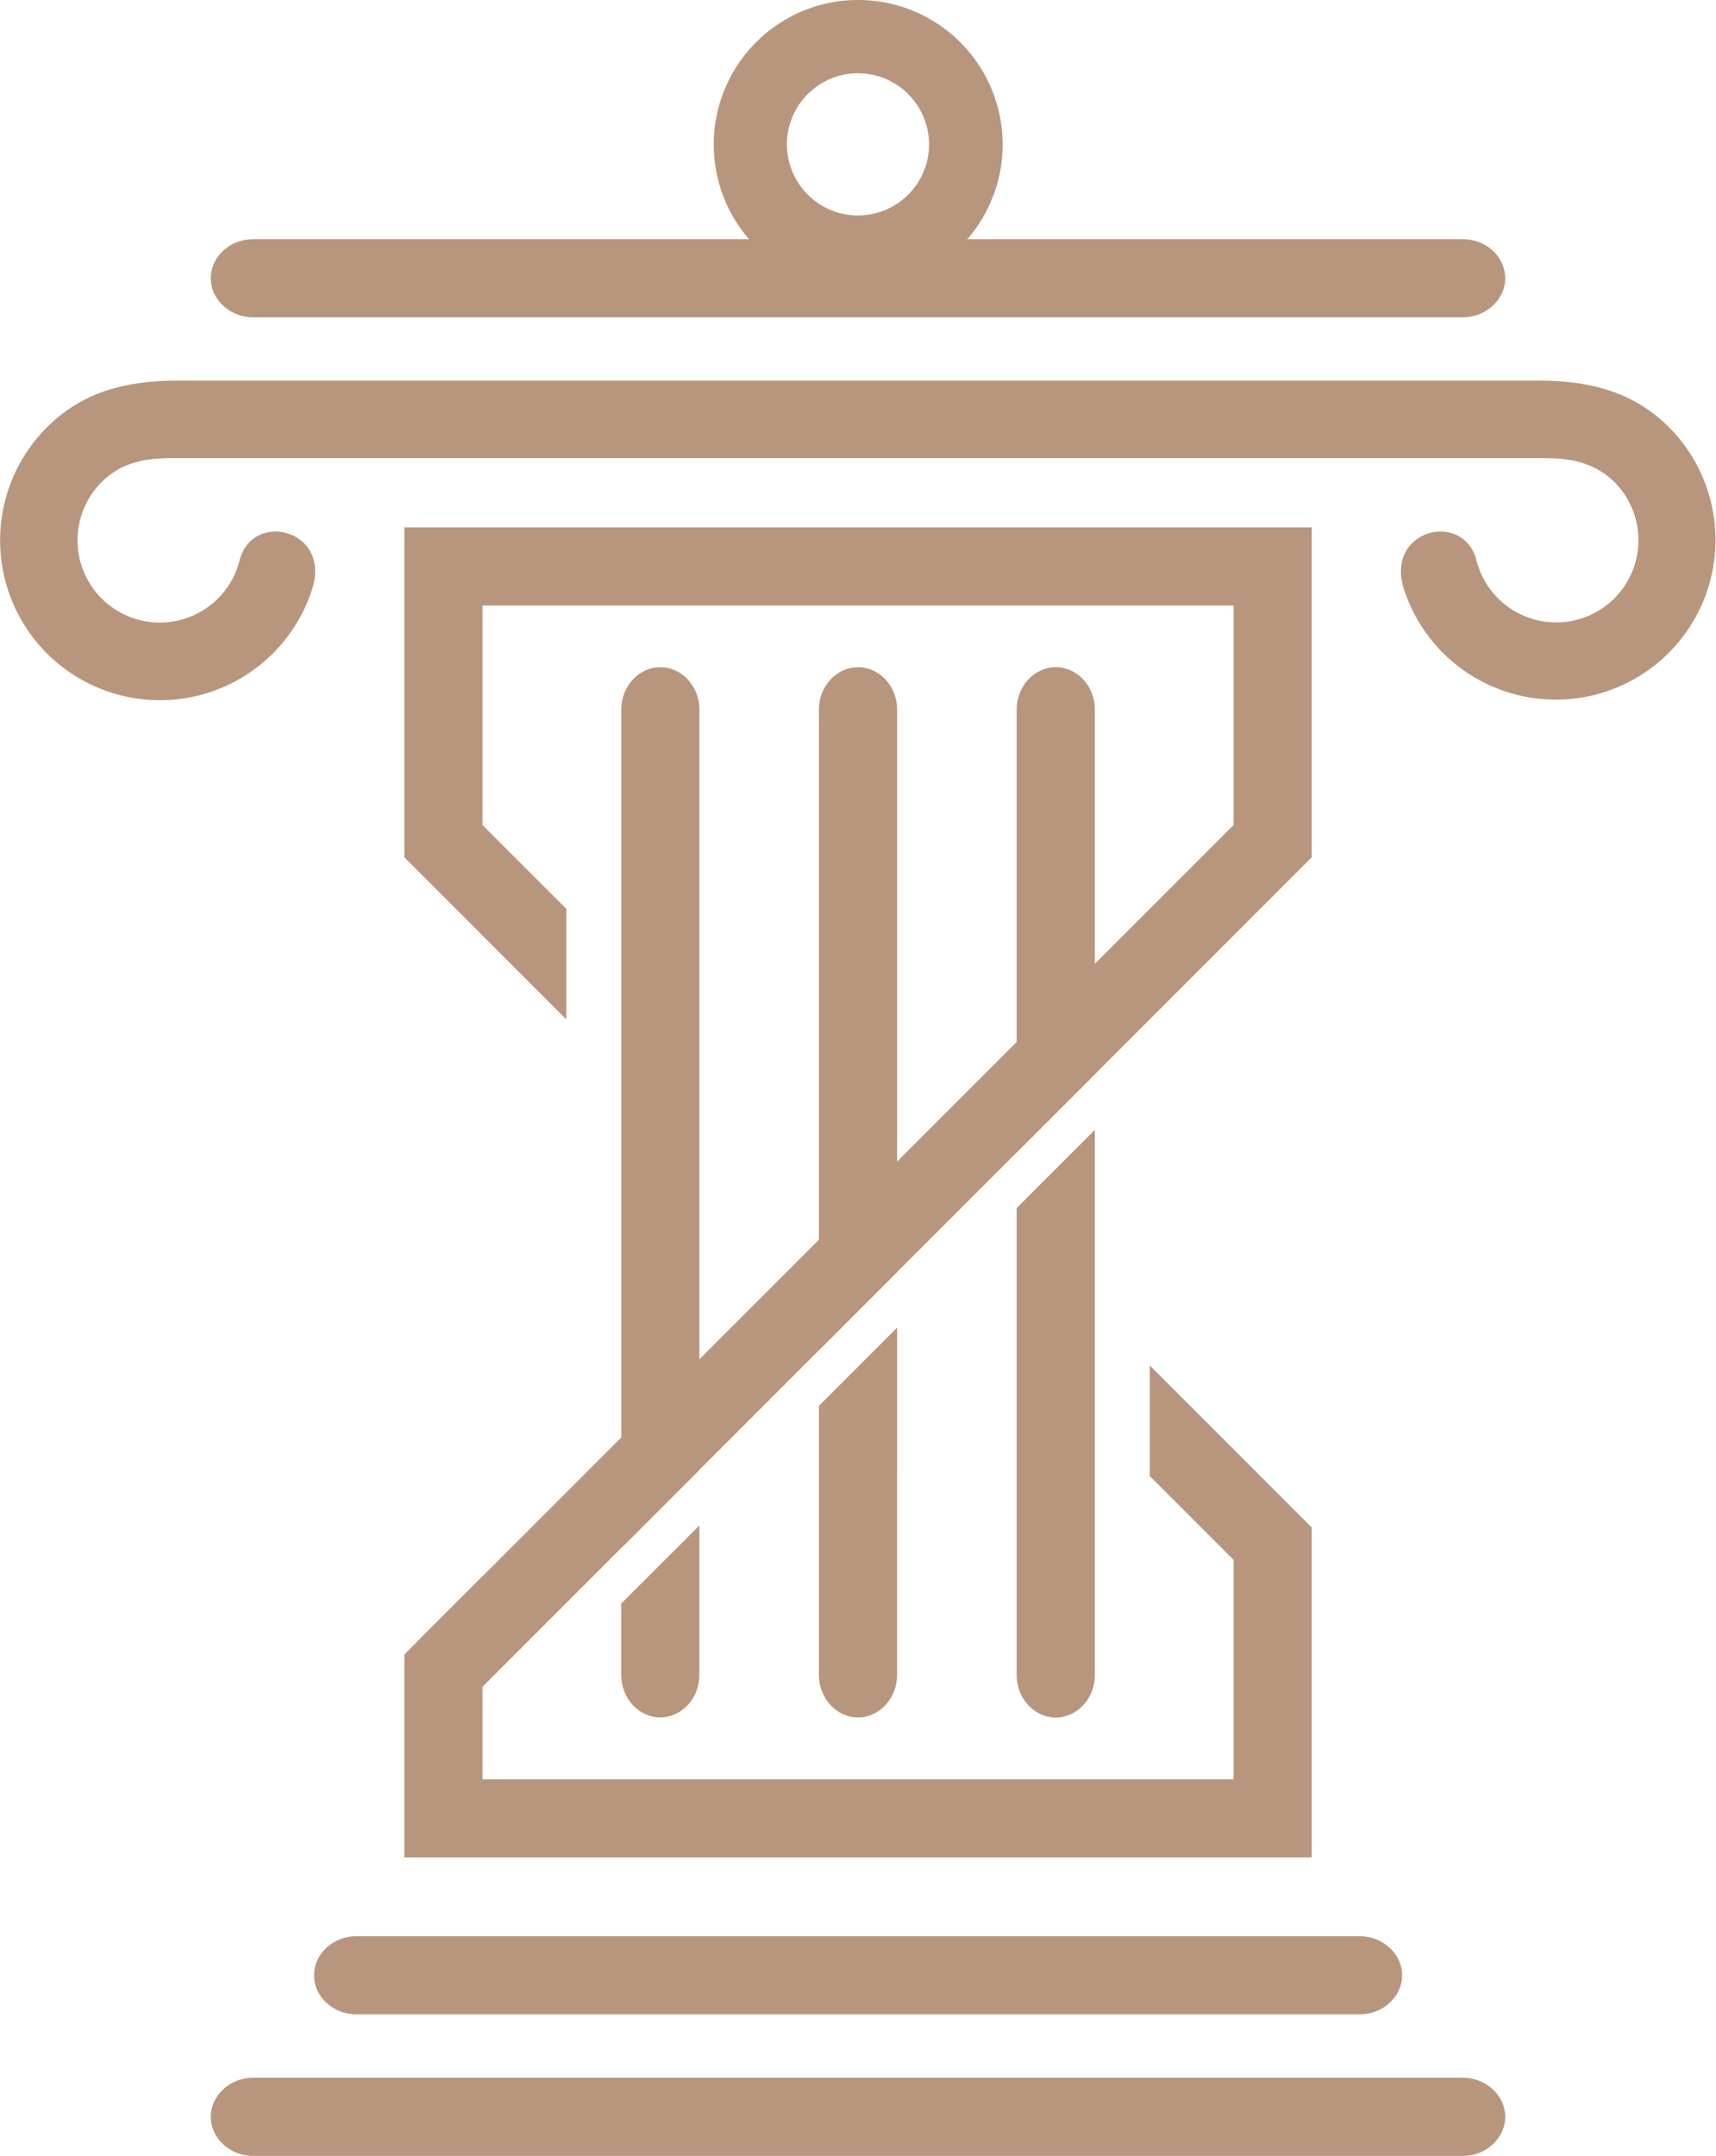
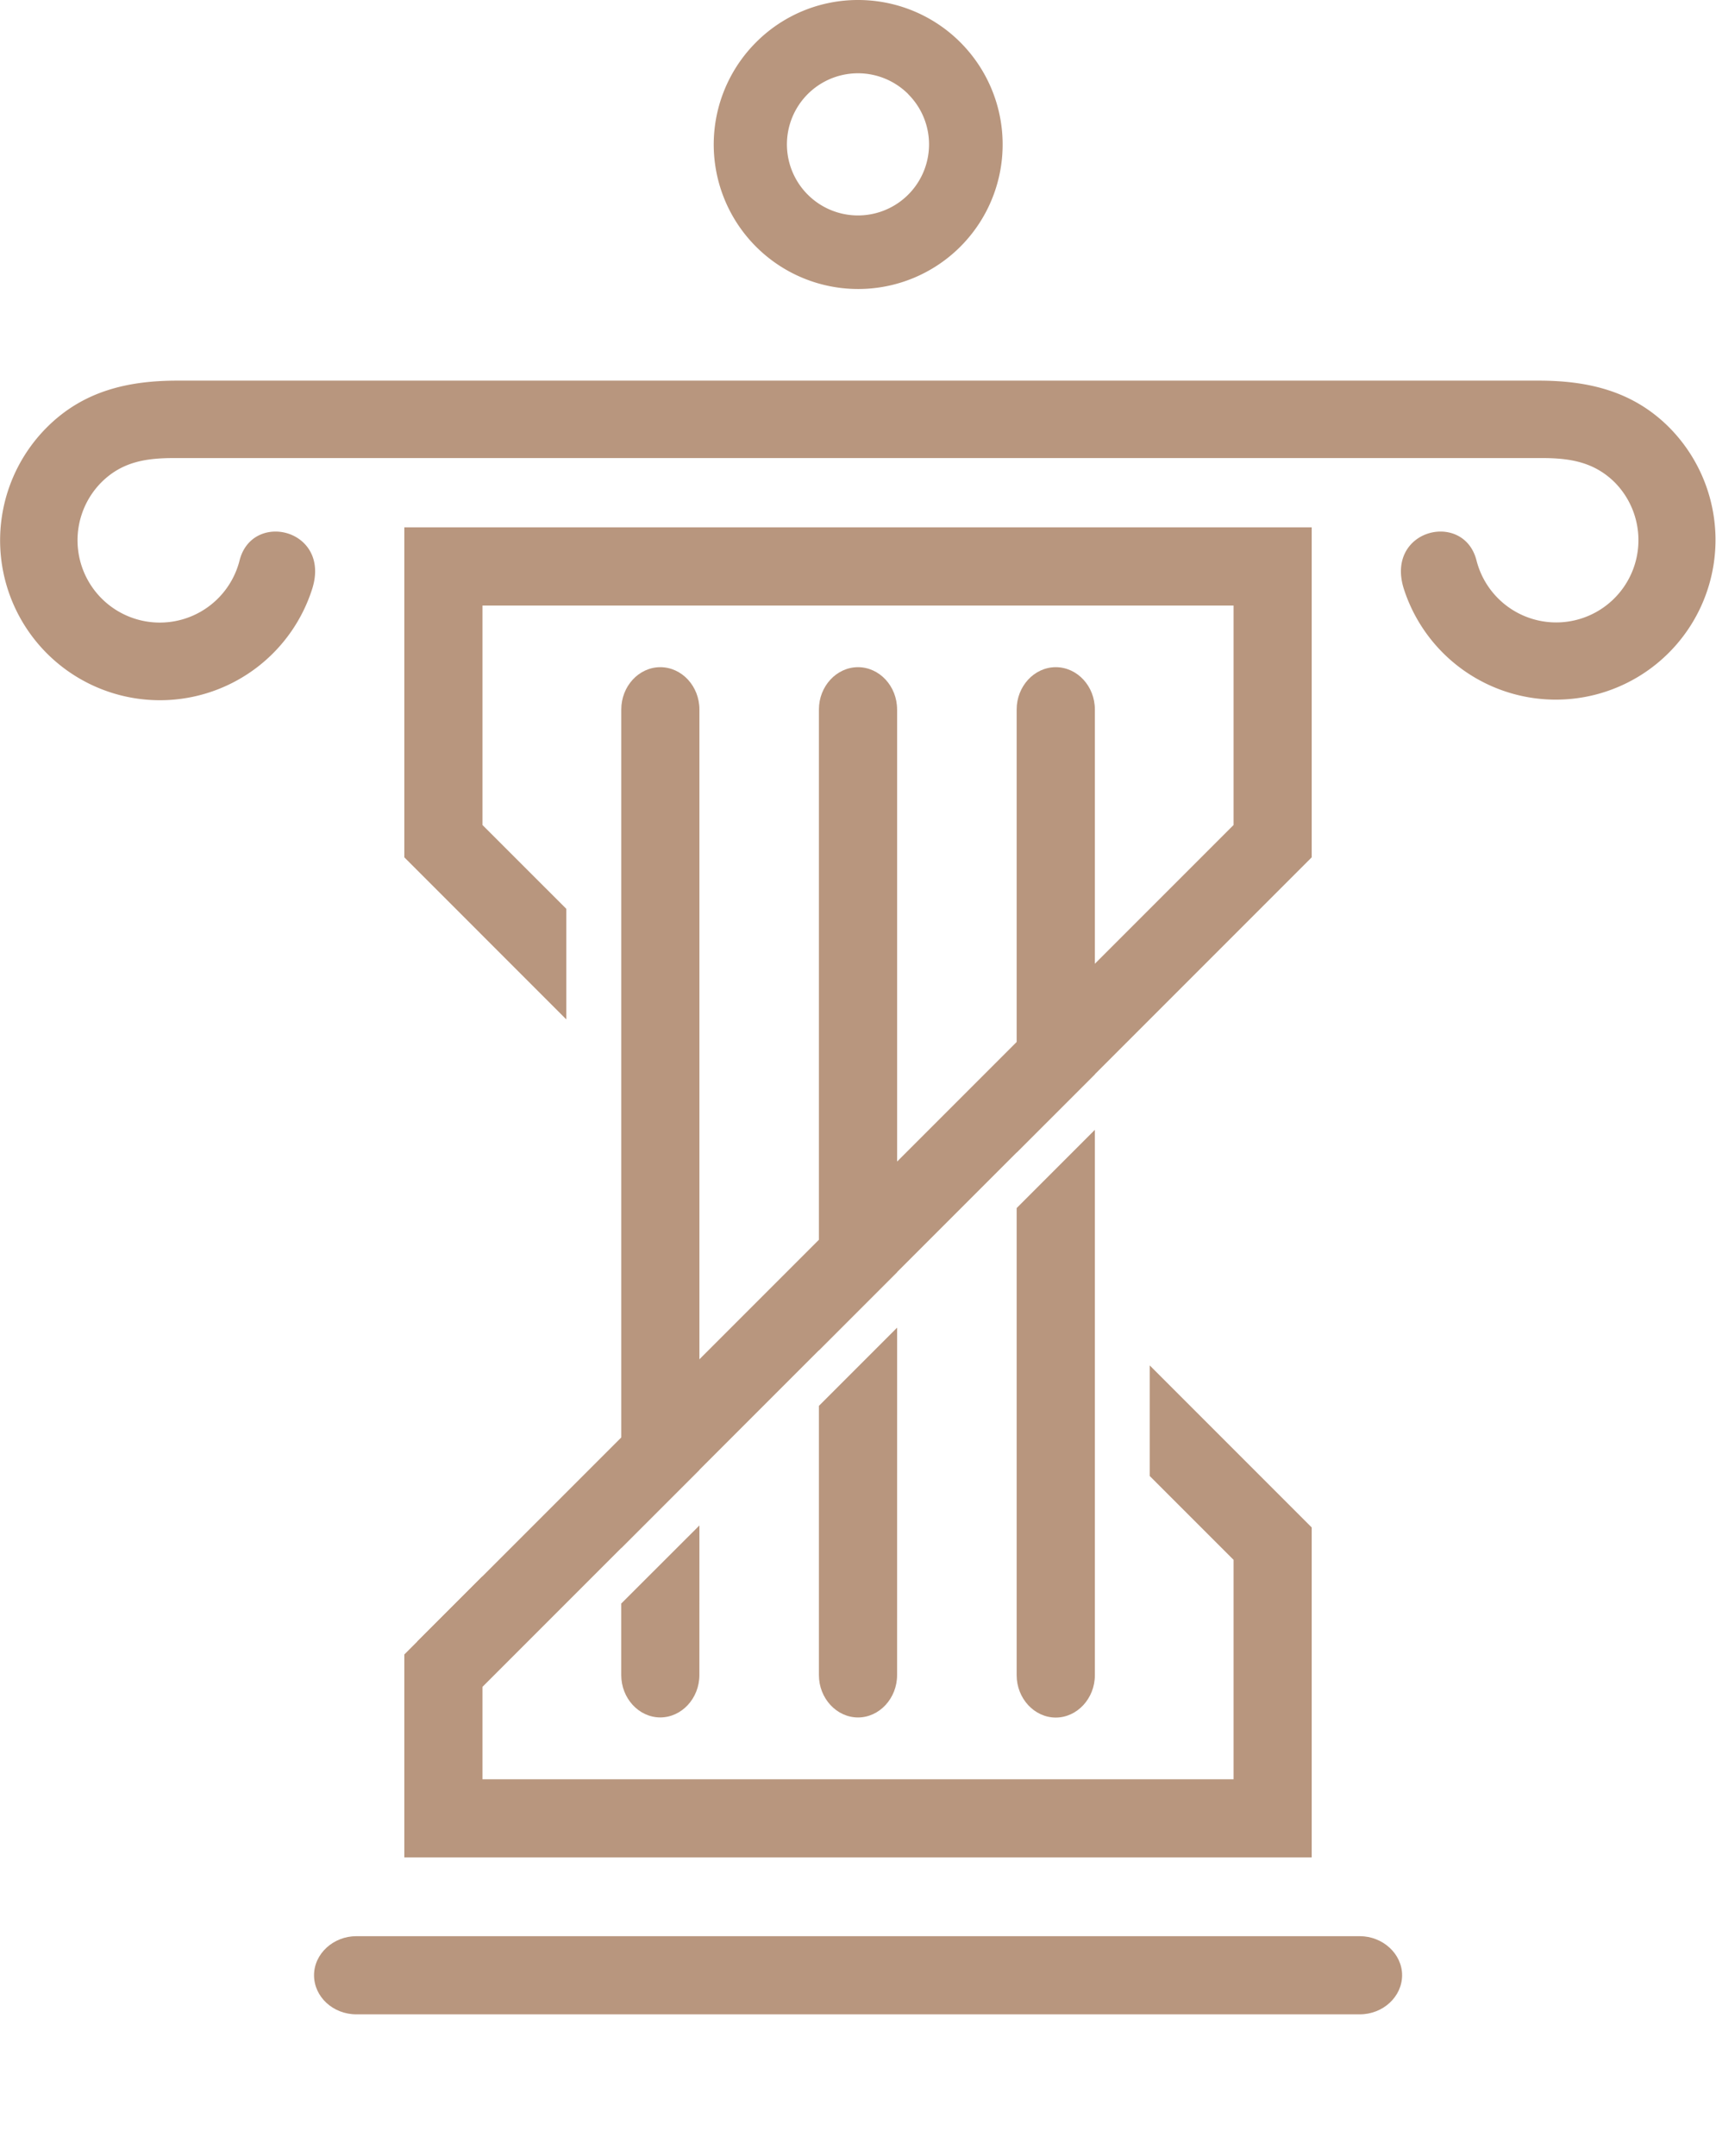
<svg xmlns="http://www.w3.org/2000/svg" id="Layer_1" data-name="Layer 1" width="497.25" height="624.51" viewBox="0 0 497.25 624.51">
  <defs>
    <style>.cls-1,.cls-2{fill:#b8967e;}.cls-1{fill-rule:evenodd;}</style>
  </defs>
  <title>logo</title>
  <path class="cls-1" d="M368.59,245V350.7l-22.66,22.64V245c0-6.7,5.09-12.24,11.33-12.24h0c6.24,0,11.33,5.51,11.33,12.24Zm0,121.78-22.66,22.66V524.77c0,6.71,5.12,12.26,11.33,12.26h0c6.19,0,11.33-5.53,11.33-12.26Z" transform="translate(-51.33 -39.49)" />
  <polygon class="cls-1" points="117.16 240.23 117.16 152.77 380.1 152.77 380.1 216.32 380.1 240.23 380.1 248.35 120.94 507.51 120.94 475.49 357.46 238.98 357.46 175.41 139.8 175.41 139.8 238.98 164.09 263.26 164.09 295.29 117.16 248.35 117.16 240.23 117.16 240.23" />
  <path class="cls-1" d="M254,245V465.29l-22.64,22.63V245c0-6.7,5.07-12.24,11.31-12.24h0c6.23,0,11.33,5.51,11.33,12.24Zm0,236.38L231.35,504v20.73c0,6.71,5.09,12.26,11.31,12.26h0c6.2,0,11.33-5.53,11.33-12.26Z" transform="translate(-51.33 -39.49)" />
  <path class="cls-1" d="M311.29,245V408l-22.66,22.66V245c0-6.7,5.09-12.24,11.33-12.24h0c6.22,0,11.32,5.51,11.32,12.24Zm0,179.08-22.66,22.66v78c0,6.71,5.12,12.26,11.33,12.26h0c6.18,0,11.32-5.53,11.32-12.26Z" transform="translate(-51.33 -39.49)" />
  <path class="cls-1" d="M154.58,623H445.36c6.73,0,12.26-5.11,12.26-11.33h0c0-6.21-5.61-11.31-12.26-11.31H154.58c-6.65,0-12.25,5.09-12.25,11.31h0C142.33,617.94,147.85,623,154.58,623Z" transform="translate(-51.33 -39.49)" />
-   <path class="cls-1" d="M124.65,664H475.26c6.74,0,12.24-5.14,12.24-11.31h0c0-6.18-5.56-11.33-12.24-11.33H124.65c-6.69,0-12.23,5.11-12.23,11.33h0C112.42,658.9,117.92,664,124.65,664Z" transform="translate(-51.33 -39.49)" />
-   <path class="cls-1" d="M124.65,108.77H475.26c6.74,0,12.24,5.13,12.24,11.31h0c0,6.18-5.56,11.33-12.24,11.33H124.65c-6.69,0-12.23-5.11-12.23-11.33h0C112.42,113.85,117.92,108.77,124.65,108.77Z" transform="translate(-51.33 -39.49)" />
-   <path class="cls-1" d="M519.13,179.18Zm-438.35,0Zm33.69,33.69Zm15.89,15.9ZM64.9,163.3Zm15.84,15.88a23.84,23.84,0,1,0,40,22.7c3.64-14.55,26.43-9.15,21.1,8.06A46.31,46.31,0,1,1,64.9,163.3c10.65-10.66,23.7-13.55,37.88-13.55H497.13c14.17,0,27.24,2.89,37.88,13.55a46.27,46.27,0,1,1-76.93,46.64c-5.31-17.21,17.47-22.61,21.11-8.06a23.83,23.83,0,1,0,40-22.7c-6.11-6-13.23-7-21.13-7H101.87c-7.9,0-15,.92-21.13,7Zm404.69,33.69Zm-15.89,15.9ZM535,163.3" transform="translate(-51.33 -39.49)" />
+   <path class="cls-1" d="M519.13,179.18Zm-438.35,0Zm33.69,33.69Zm15.89,15.9ZM64.9,163.3Zm15.84,15.88a23.84,23.84,0,1,0,40,22.7c3.64-14.55,26.43-9.15,21.1,8.06A46.31,46.31,0,1,1,64.9,163.3c10.65-10.66,23.7-13.55,37.88-13.55H497.13c14.17,0,27.24,2.89,37.88,13.55a46.27,46.27,0,1,1-76.93,46.64c-5.31-17.21,17.47-22.61,21.11-8.06a23.83,23.83,0,1,0,40-22.7c-6.11-6-13.23-7-21.13-7H101.87c-7.9,0-15,.92-21.13,7Zm404.69,33.69m-15.89,15.9ZM535,163.3" transform="translate(-51.33 -39.49)" />
  <polygon class="cls-1" points="357.46 515.41 139.8 515.41 139.8 488.66 139.8 456.63 120.94 475.49 117.16 479.27 117.16 538.05 380.1 538.05 380.1 474.5 380.1 450.59 380.1 442.47 333.17 395.54 333.17 427.58 357.46 451.86 357.46 515.41" />
  <path class="cls-2" d="M300,39.49a41.86,41.86,0,1,1-29.59,12.26A41.63,41.63,0,0,1,300,39.49Zm14.54,27.29a20.59,20.59,0,1,0,6,14.54A20.54,20.54,0,0,0,314.51,66.78Z" transform="translate(-51.33 -39.49)" />
</svg>